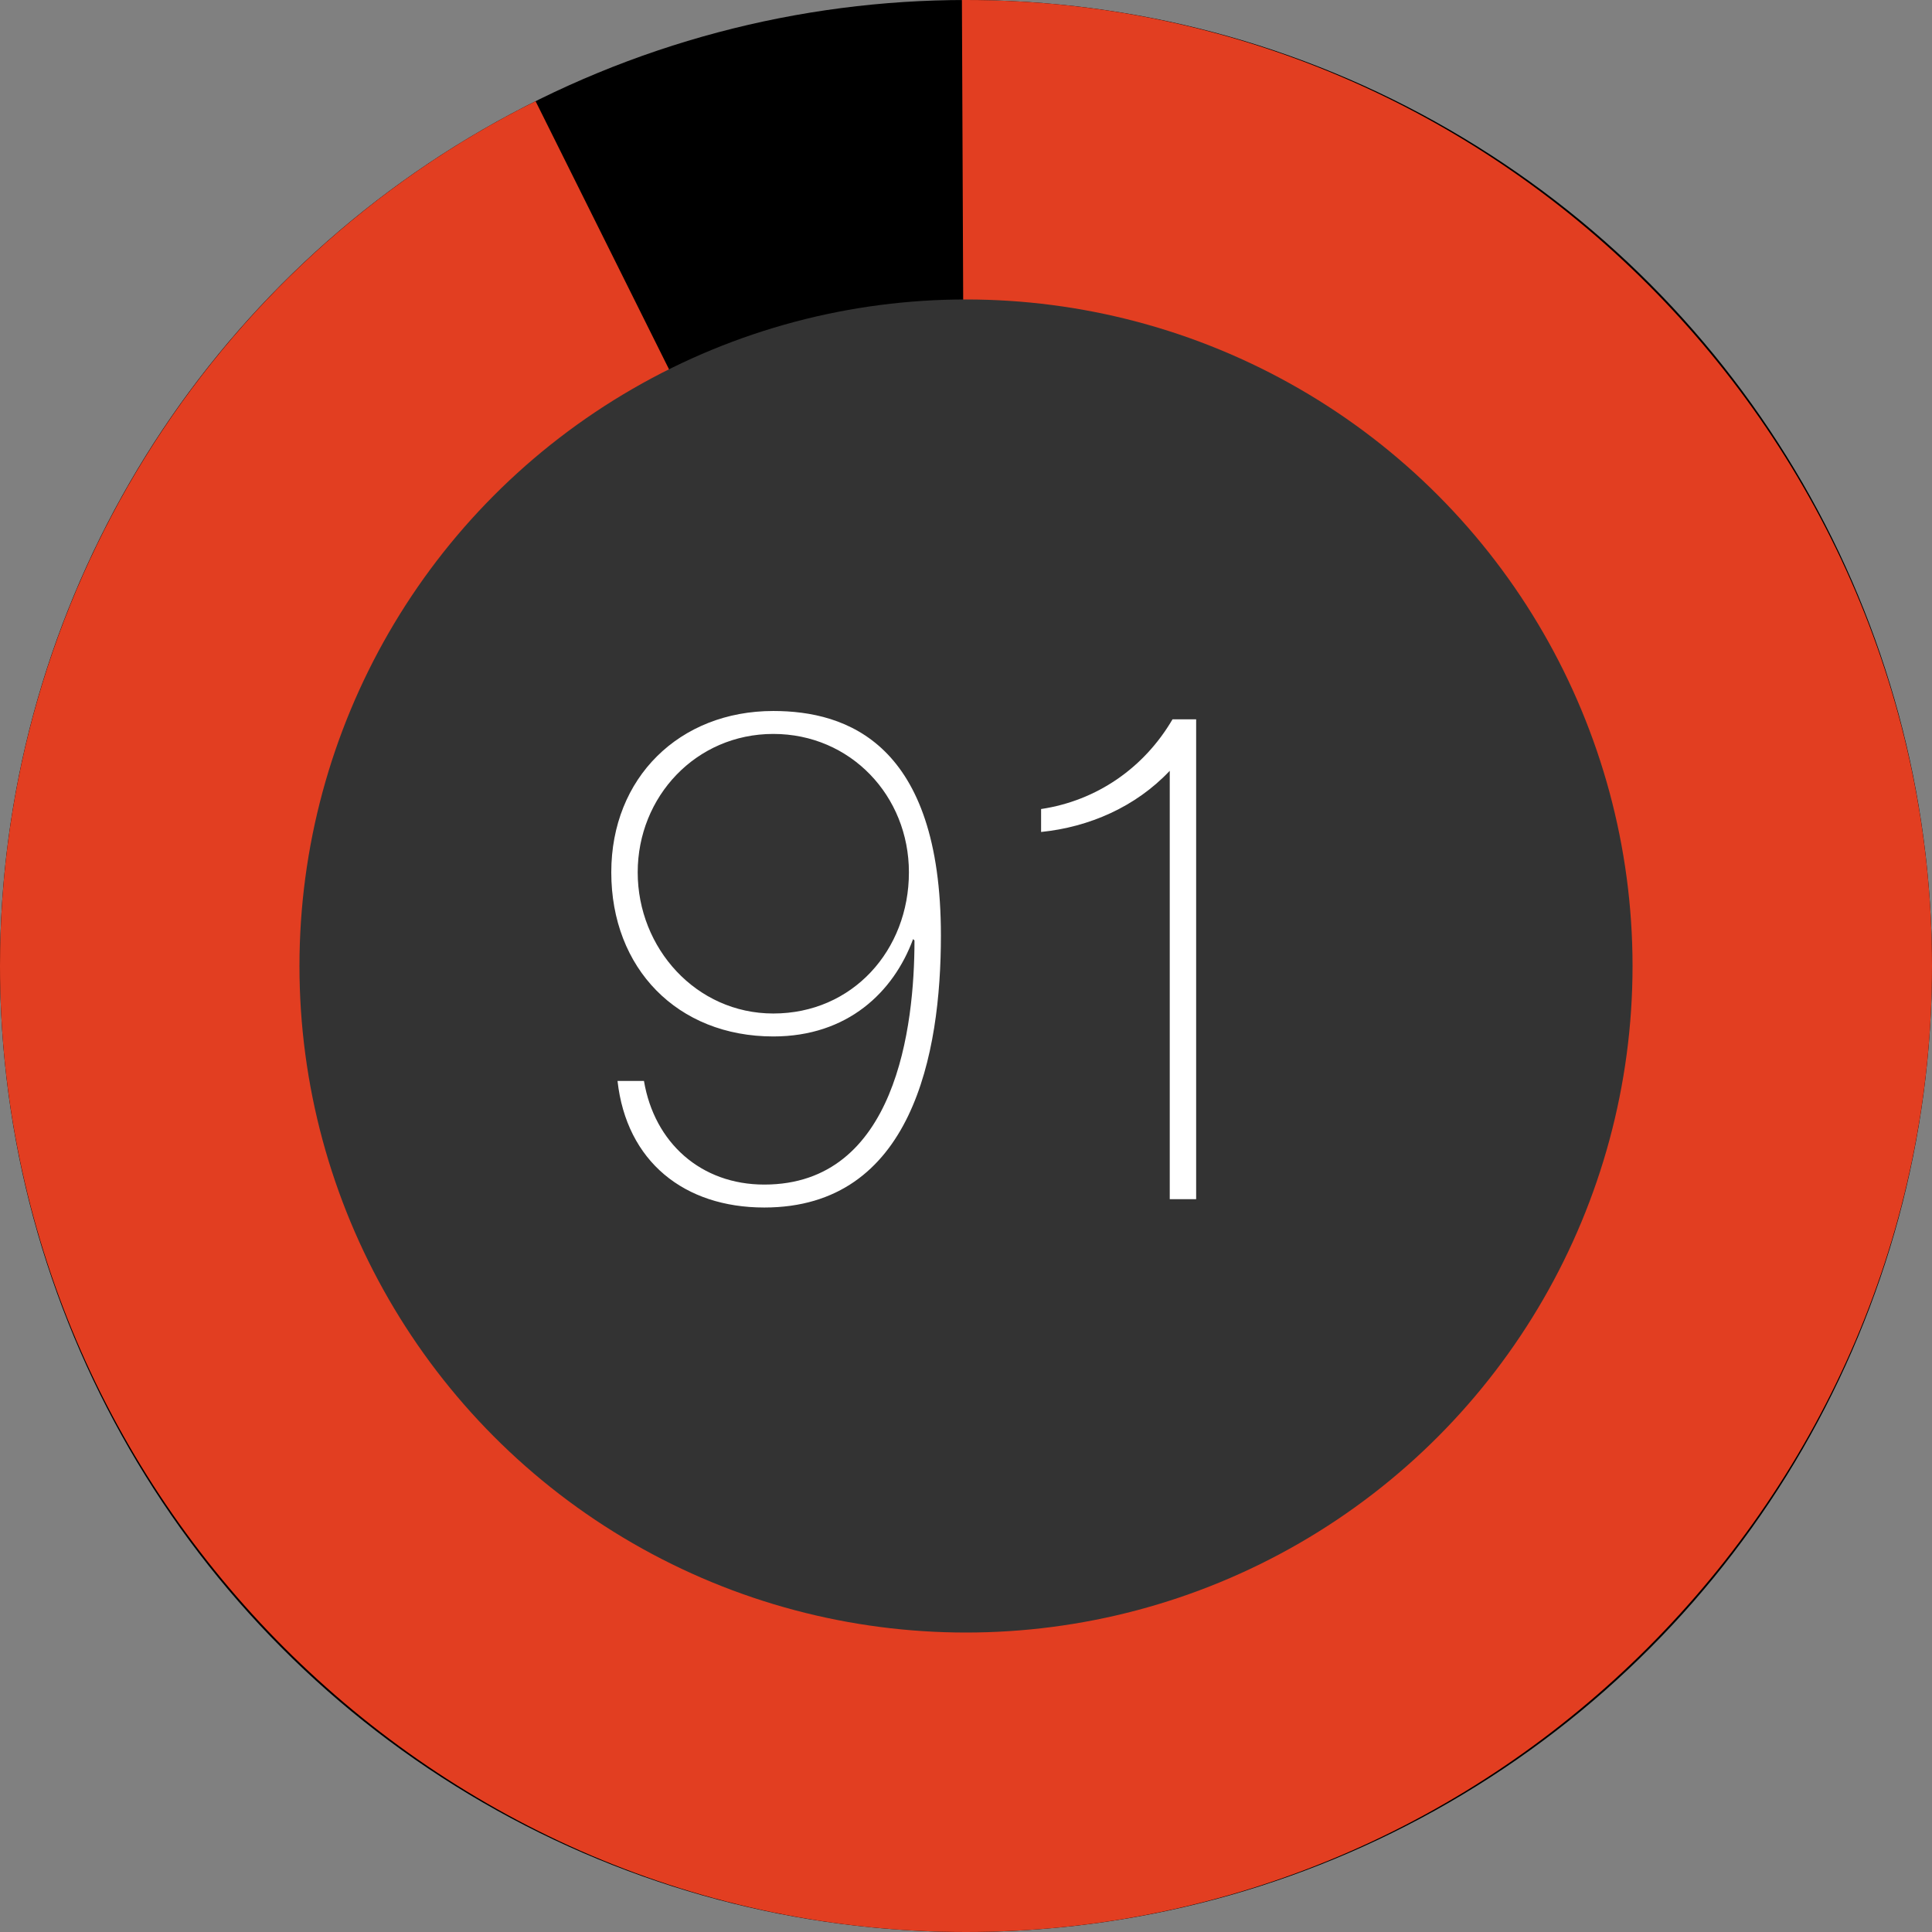
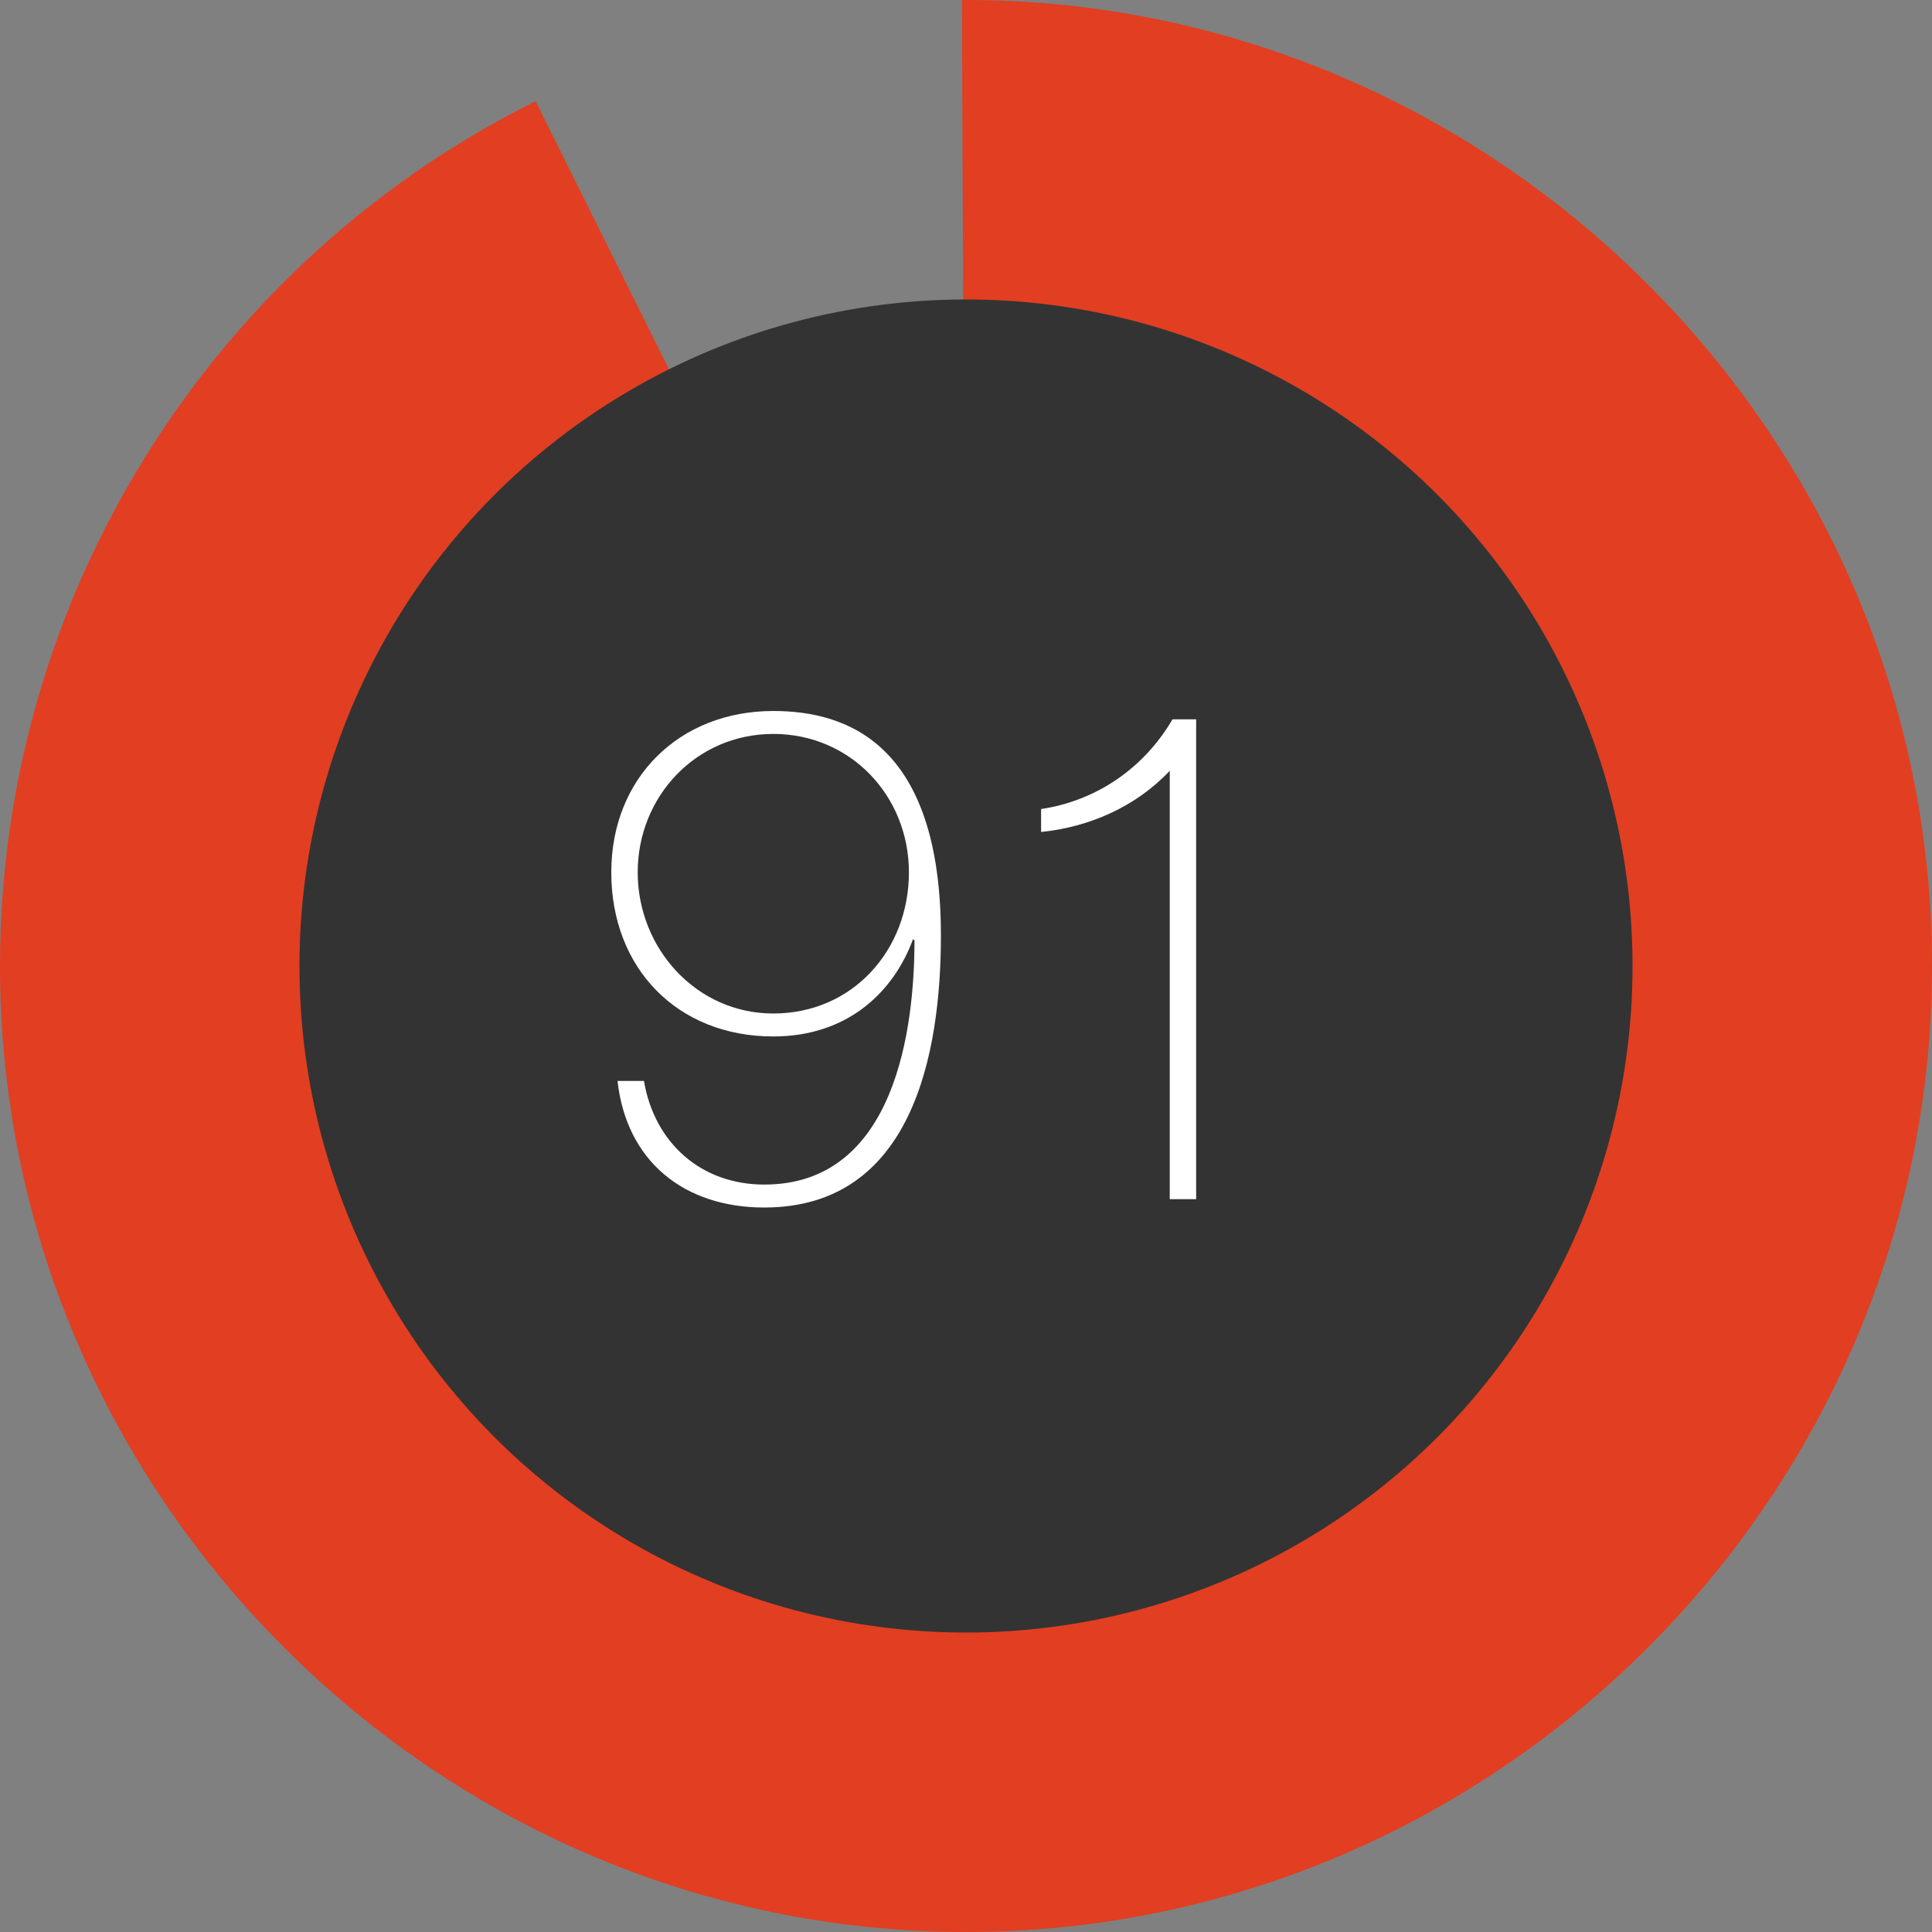
<svg xmlns="http://www.w3.org/2000/svg" version="1.1" x="0px" y="0px" width="150px" height="150px" viewBox="0 0 150 150" style="enable-background:new 0 0 150 150;" xml:space="preserve">
  <rect x="0" y="0" width="150" height="150" fill="#808080" stroke="none" />
  <style type="text/css">
	.st0{fill:#E23E21;}
	.st1{fill:#333333;}
	.st2{fill:#FFFFFF;}
</style>
  <defs>
</defs>
  <g>
-     <circle cx="75" cy="75" r="75" />
    <path class="st0" d="M75,75L74.683,0.001C74.789,0,74.894,0,75,0c41.144,0,75,33.856,75,75s-33.856,75-75,75S0,116.144,0,75   C0,46.587,16.146,20.516,41.582,7.857L75,75z" />
    <circle class="st1" cx="75" cy="75" r="51.75" />
    <g>
      <path class="st2" d="M49.997,83.925c0.81,4.805,4.427,8.045,9.341,8.045C69.596,91.97,71,79.659,71,73.018l-0.108-0.107    c-1.512,4.103-5.074,7.559-10.852,7.559c-7.452,0-12.58-5.291-12.58-12.743c0-7.343,5.291-12.526,12.58-12.526    c5.723,0,13.012,2.537,13.012,17.439c0,9.179-2.213,21.111-13.714,21.111c-6.209,0-10.692-3.562-11.394-9.826H49.997z     M70.568,67.727c0-5.938-4.535-10.745-10.528-10.745c-5.994,0-10.529,4.859-10.529,10.745s4.535,10.961,10.529,10.961    C66.195,78.688,70.568,73.774,70.568,67.727z" />
      <path class="st2" d="M92.87,93.104h-2.051V59.844c-2.646,2.807-6.264,4.373-9.989,4.75v-1.781    c4.32-0.647,7.991-3.186,10.204-6.965h1.835V93.104z" />
    </g>
  </g>
</svg>